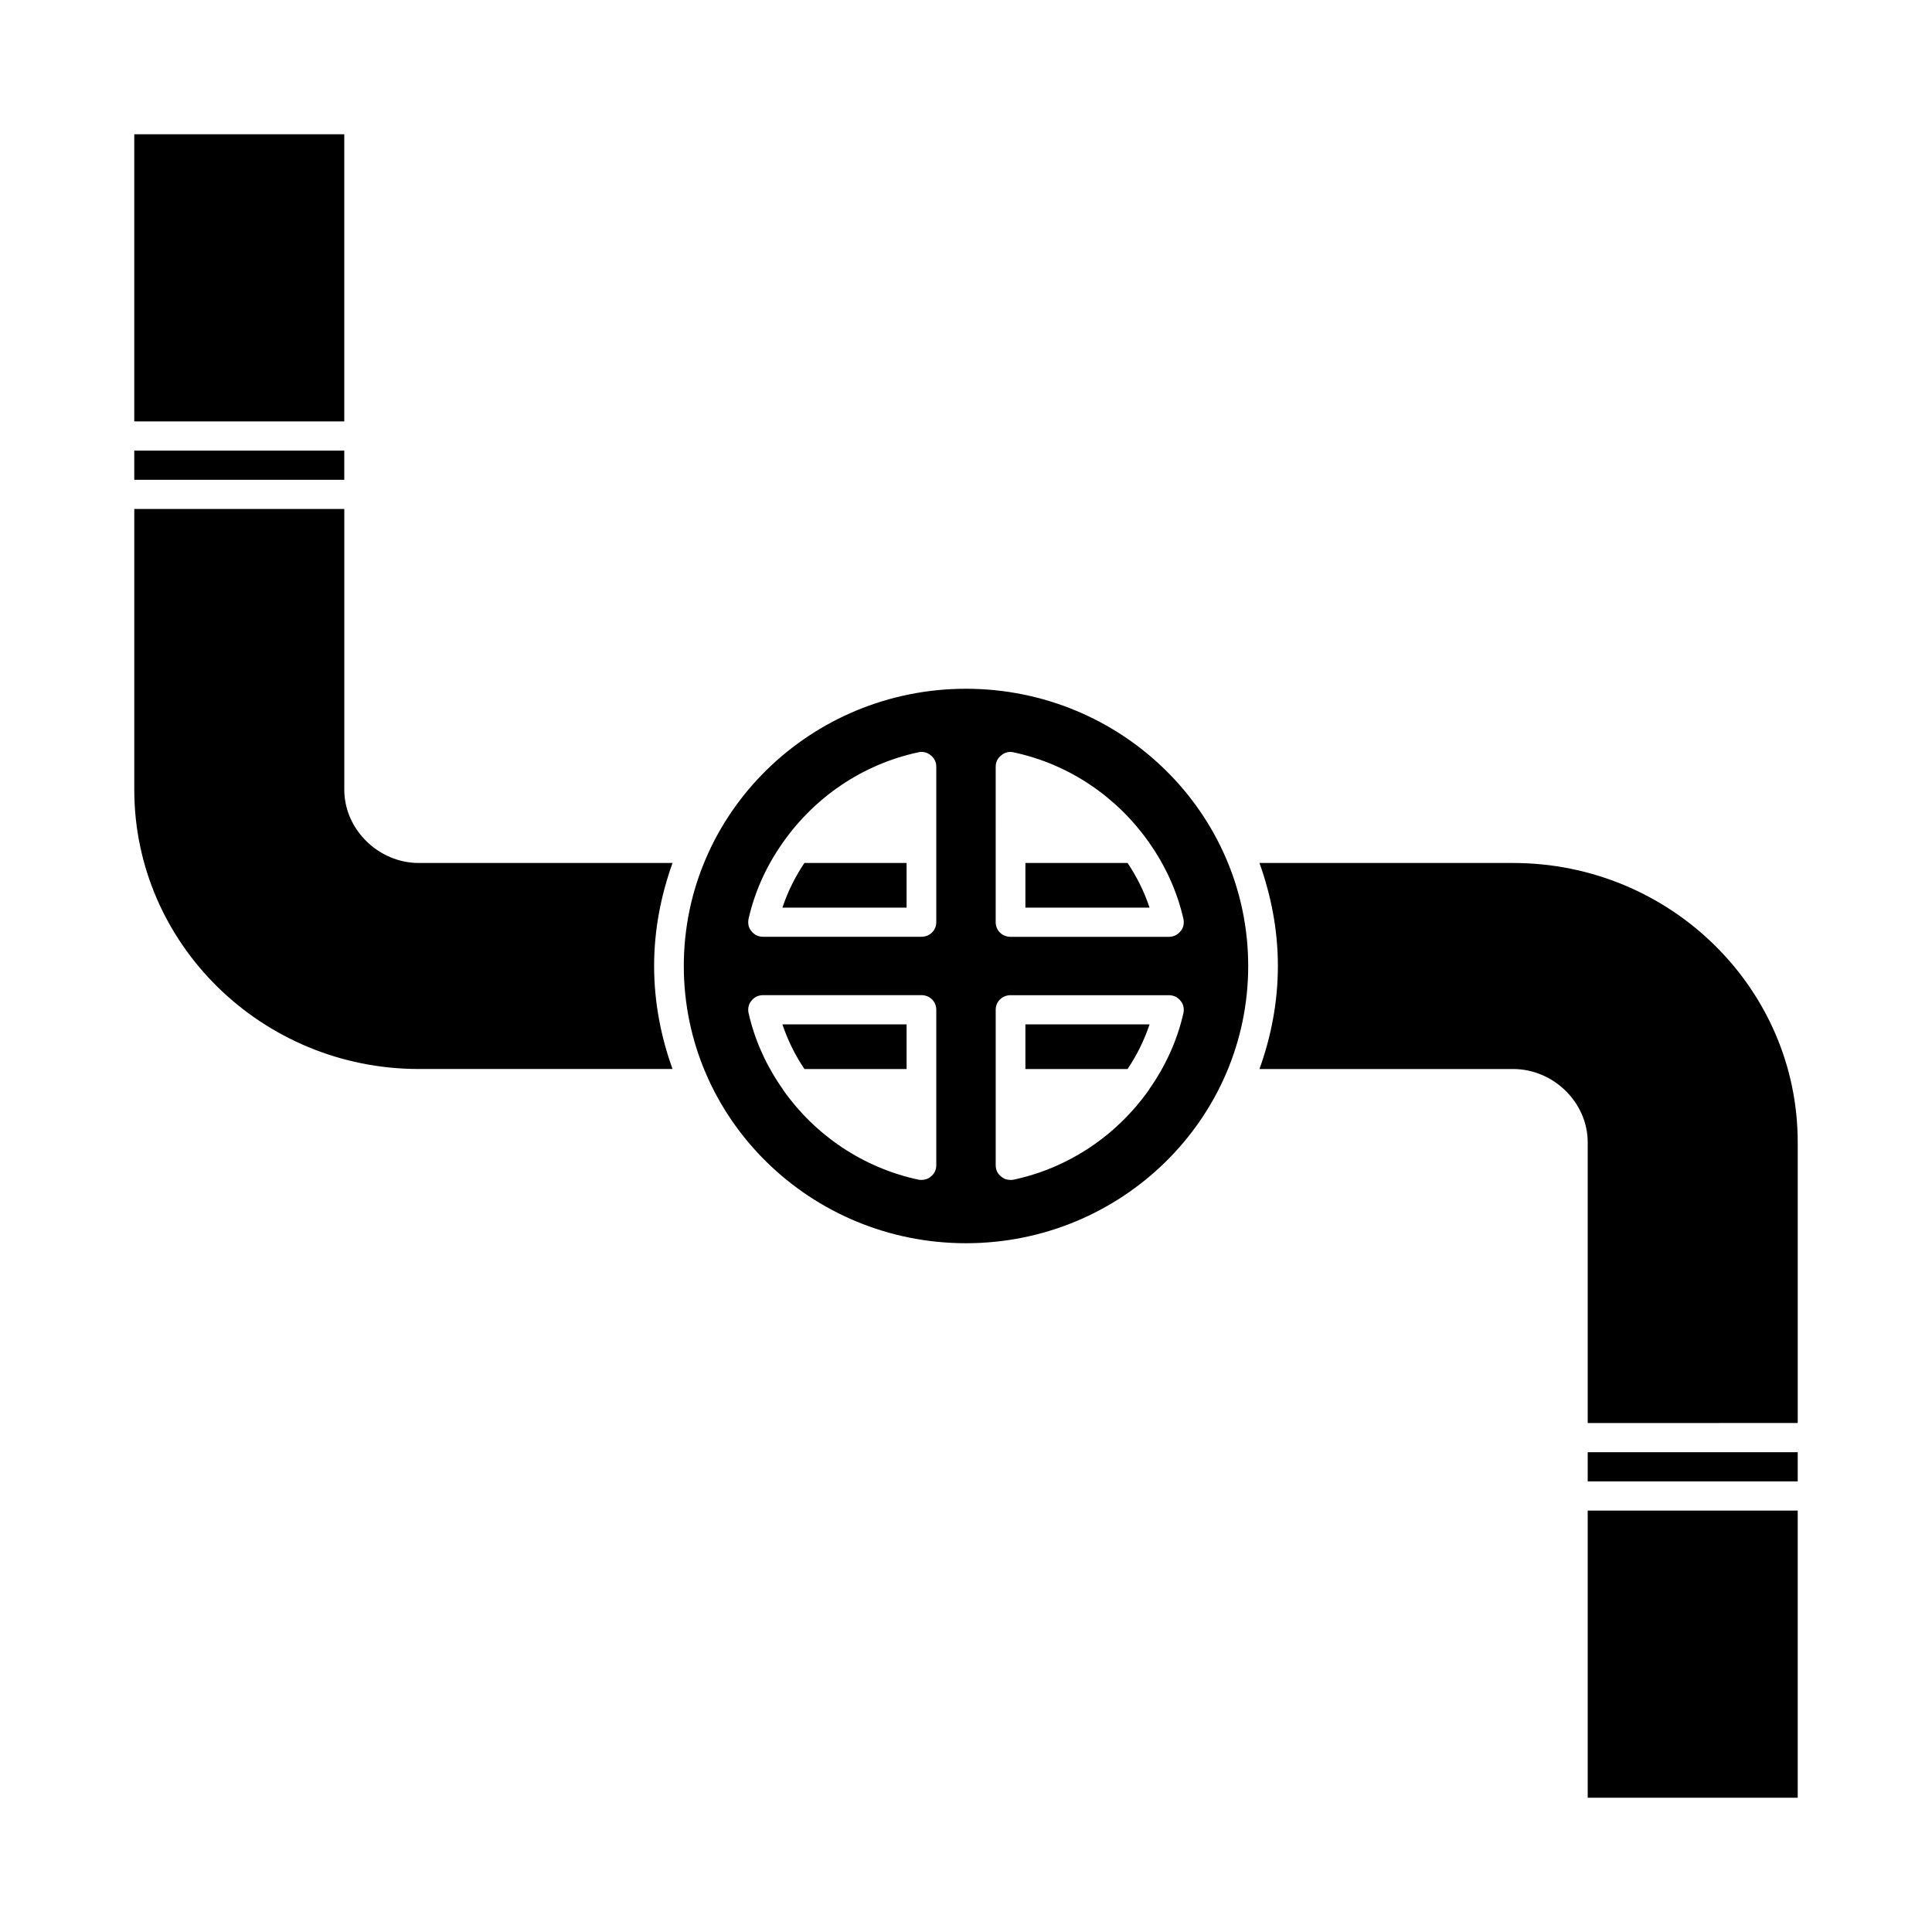
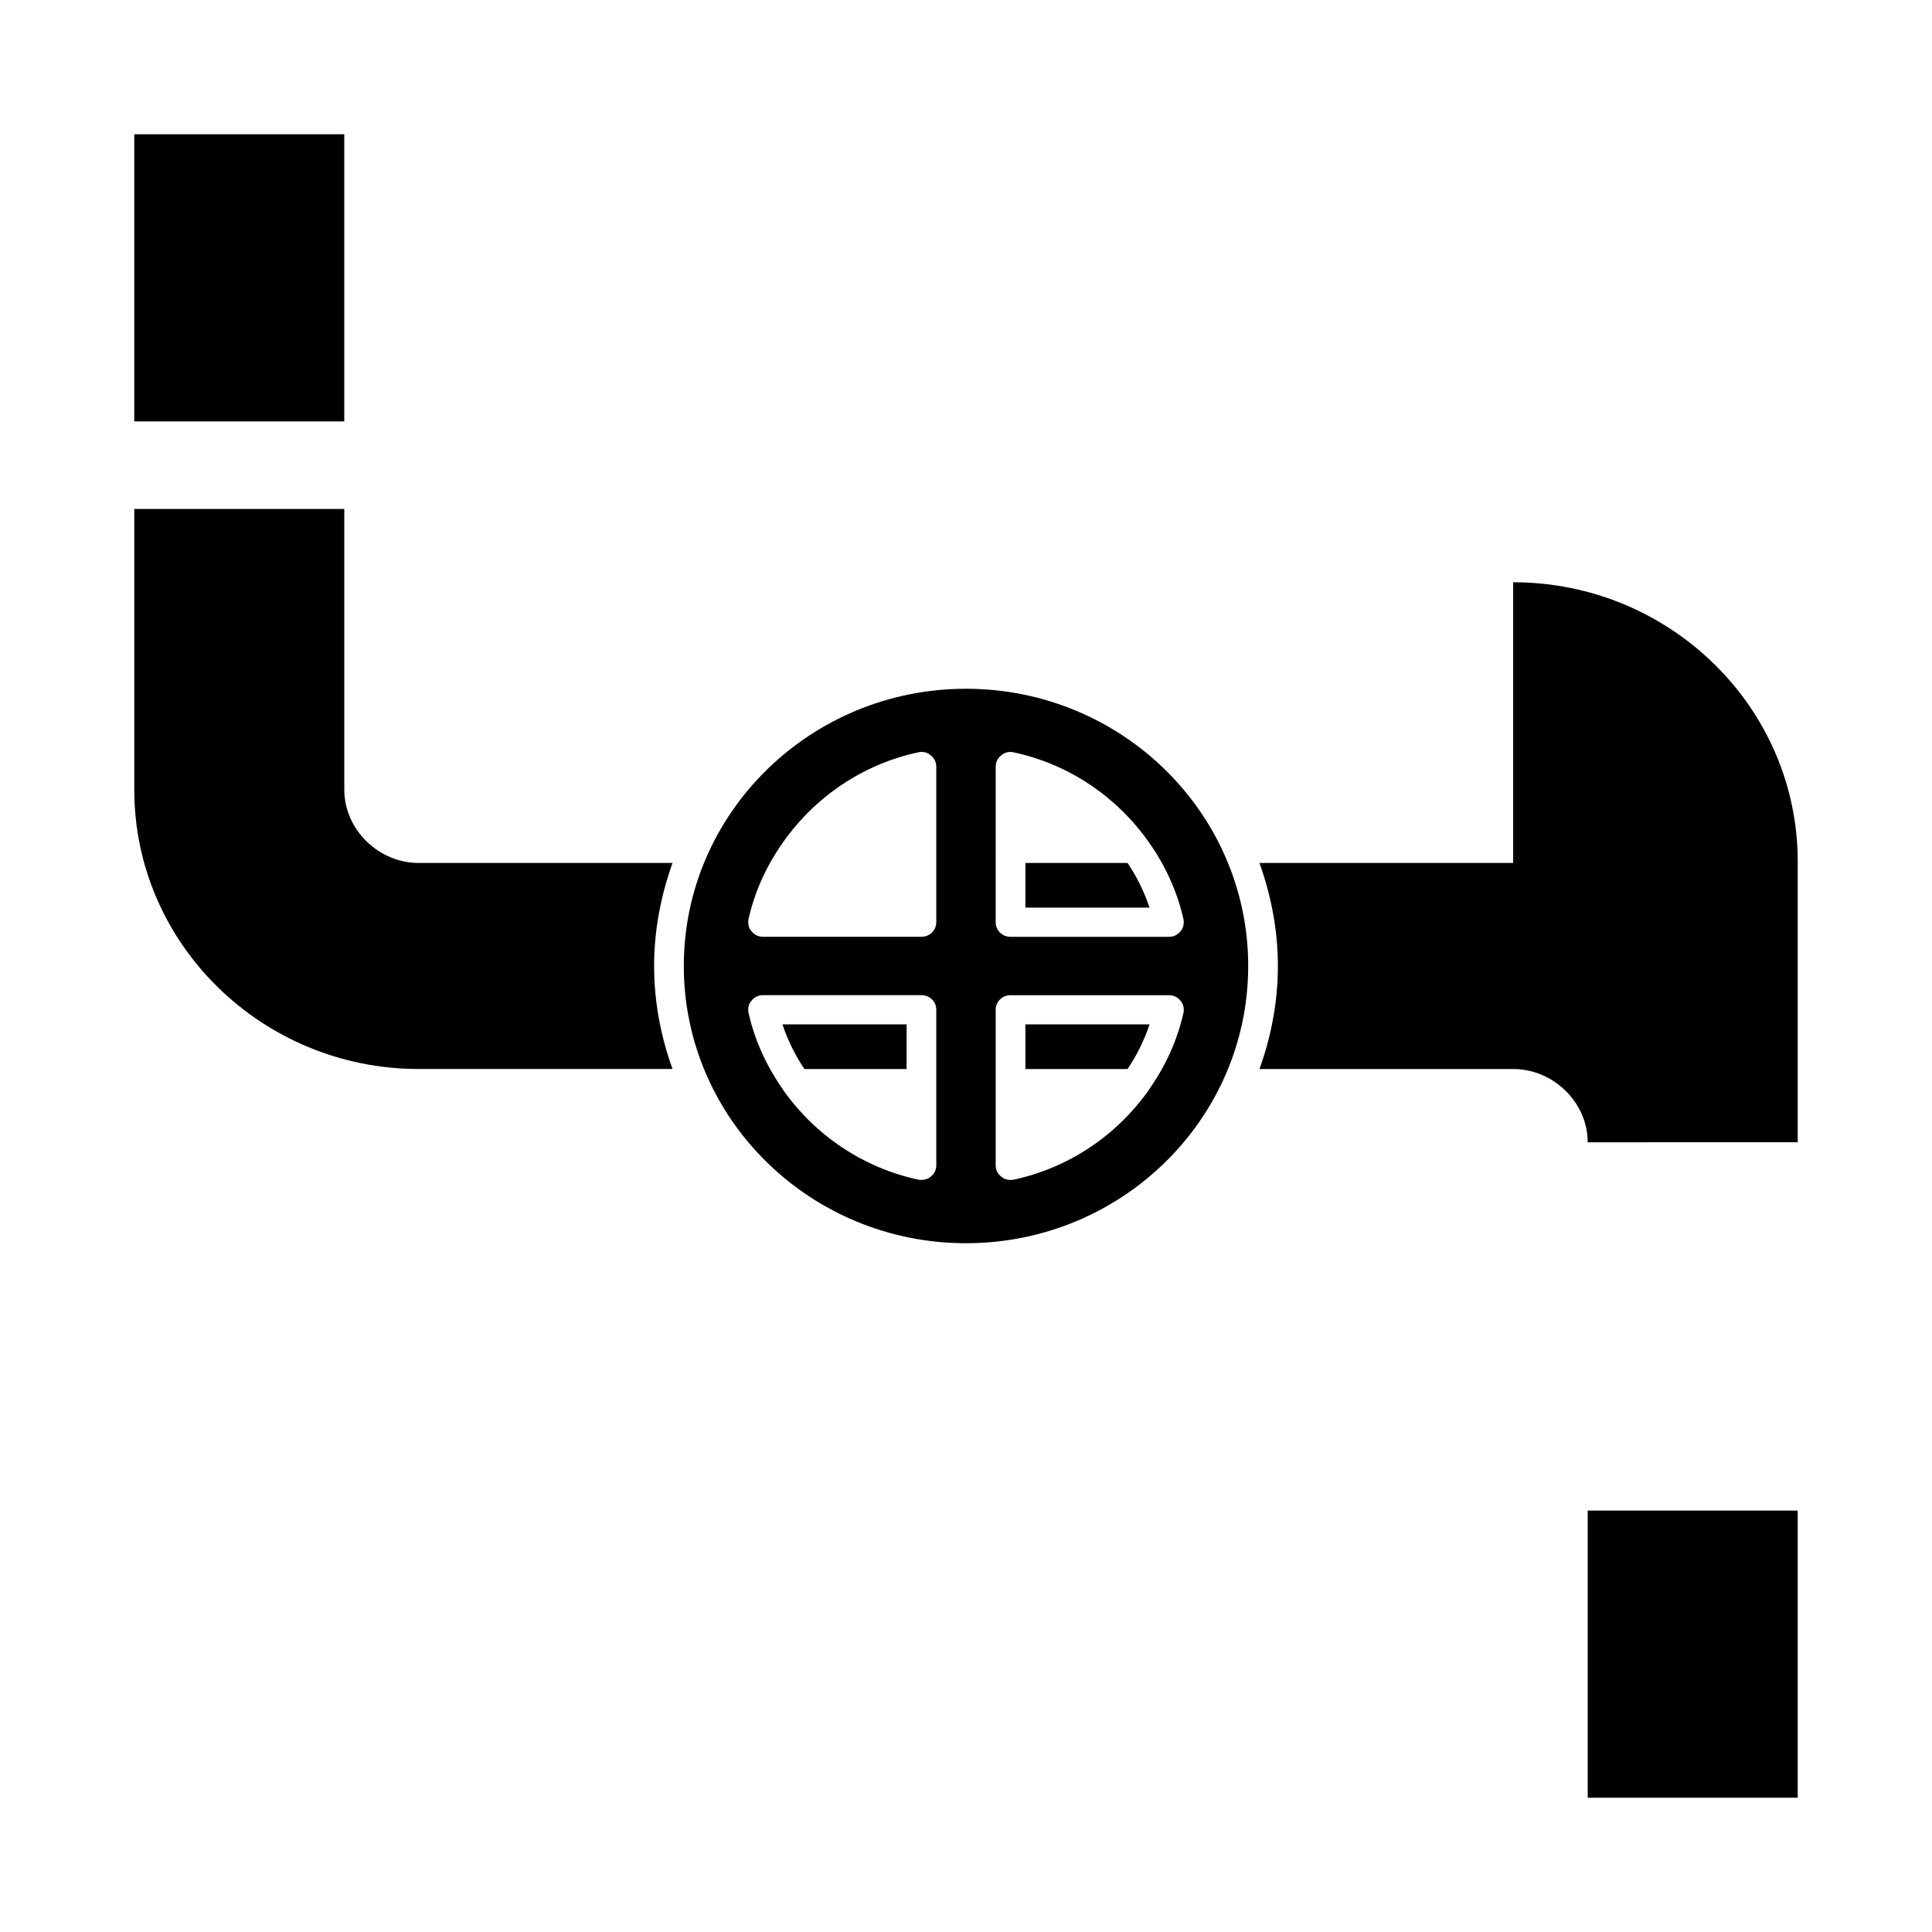
<svg xmlns="http://www.w3.org/2000/svg" fill="#000000" width="800px" height="800px" version="1.1" viewBox="144 144 512 512">
  <g>
-     <path d="m351.35 384.53h32.906v-11.832h-27.078c-2.441 3.637-4.41 7.578-5.828 11.832z" />
    <path d="m255 372.7c-10.707 0-19.758-8.895-19.758-19.414v-74.398h-55.656v74.398c0 40.832 33.852 74.012 75.414 74.012h67.227c-3.07-8.508-4.879-17.711-4.879-27.301s1.812-18.719 4.879-27.301z" />
-     <path d="m179.58 263.42h55.656v7.731h-55.656z" />
    <path d="m357.18 427.3h27.078v-11.832h-32.906c1.418 4.254 3.387 8.195 5.828 11.832z" />
    <path d="m400 326.53c-41.25 0-74.785 32.945-74.785 73.469 0 40.523 33.535 73.469 74.785 73.469s74.785-32.945 74.785-73.469c-0.004-40.523-33.539-73.469-74.785-73.469zm-7.875 126.29c0 1.234-0.551 2.32-1.496 3.016-0.707 0.621-1.574 0.852-2.441 0.852-0.316 0-0.551 0-0.867-0.078-14.719-3.172-27.316-11.832-35.66-23.594-0.078-0.078-0.156-0.227-0.234-0.387-4.25-6.031-7.398-12.84-9.055-20.184-0.234-1.156 0-2.402 0.789-3.25 0.707-0.93 1.812-1.473 3.07-1.473h41.957c2.203 0 3.938 1.699 3.938 3.863zm0-64.426c0 2.164-1.73 3.863-3.938 3.863h-41.957c-1.258 0-2.363-0.543-3.07-1.473-0.789-0.852-1.023-2.086-0.789-3.25 1.652-7.344 4.801-14.152 9.055-20.184 0-0.078 0.078-0.156 0.156-0.227 8.344-11.832 20.941-20.57 35.738-23.742 1.18-0.309 2.441 0 3.305 0.77 0.949 0.703 1.5 1.789 1.5 3.023zm56.445 44.242c-0.078 0.156-0.156 0.309-0.234 0.387-8.344 11.754-20.941 20.422-35.66 23.594-0.316 0.078-0.551 0.078-0.867 0.078-0.867 0-1.73-0.227-2.441-0.852-0.945-0.703-1.496-1.789-1.496-3.023v-41.219c0-2.164 1.73-3.863 3.938-3.863h41.957c1.258 0 2.363 0.543 3.07 1.473 0.789 0.852 1.023 2.086 0.789 3.25-1.656 7.336-4.805 14.145-9.055 20.176zm8.266-41.84c-0.707 0.93-1.812 1.473-3.07 1.473h-41.961c-2.203 0-3.938-1.699-3.938-3.863l0.004-41.23c0-1.234 0.551-2.32 1.496-3.016 0.867-0.77 2.125-1.078 3.305-0.77 14.801 3.172 27.395 11.91 35.738 23.742 0.078 0.078 0.156 0.156 0.156 0.227 4.25 6.031 7.398 12.84 9.055 20.184 0.238 1.168 0 2.402-0.785 3.254z" />
-     <path d="m564.76 528.85h55.656v7.731h-55.656z" />
-     <path d="m545 372.7h-67.227c3.07 8.59 4.879 17.711 4.879 27.301s-1.812 18.789-4.879 27.301h67.227c10.707 0 19.758 8.895 19.758 19.414v74.398l55.656-0.004v-74.398c0-40.832-33.848-74.012-75.414-74.012z" />
+     <path d="m545 372.7h-67.227c3.07 8.59 4.879 17.711 4.879 27.301s-1.812 18.789-4.879 27.301h67.227c10.707 0 19.758 8.895 19.758 19.414l55.656-0.004v-74.398c0-40.832-33.848-74.012-75.414-74.012z" />
    <path d="m415.74 372.7v11.832h32.906c-1.418-4.25-3.387-8.195-5.824-11.832z" />
    <path d="m415.74 427.3h27.078c2.441-3.637 4.41-7.582 5.824-11.832l-32.902 0.004z" />
    <path d="m179.58 179.58h55.656v76.098h-55.656z" />
    <path d="m564.76 544.32h55.656v76.098h-55.656z" />
  </g>
</svg>